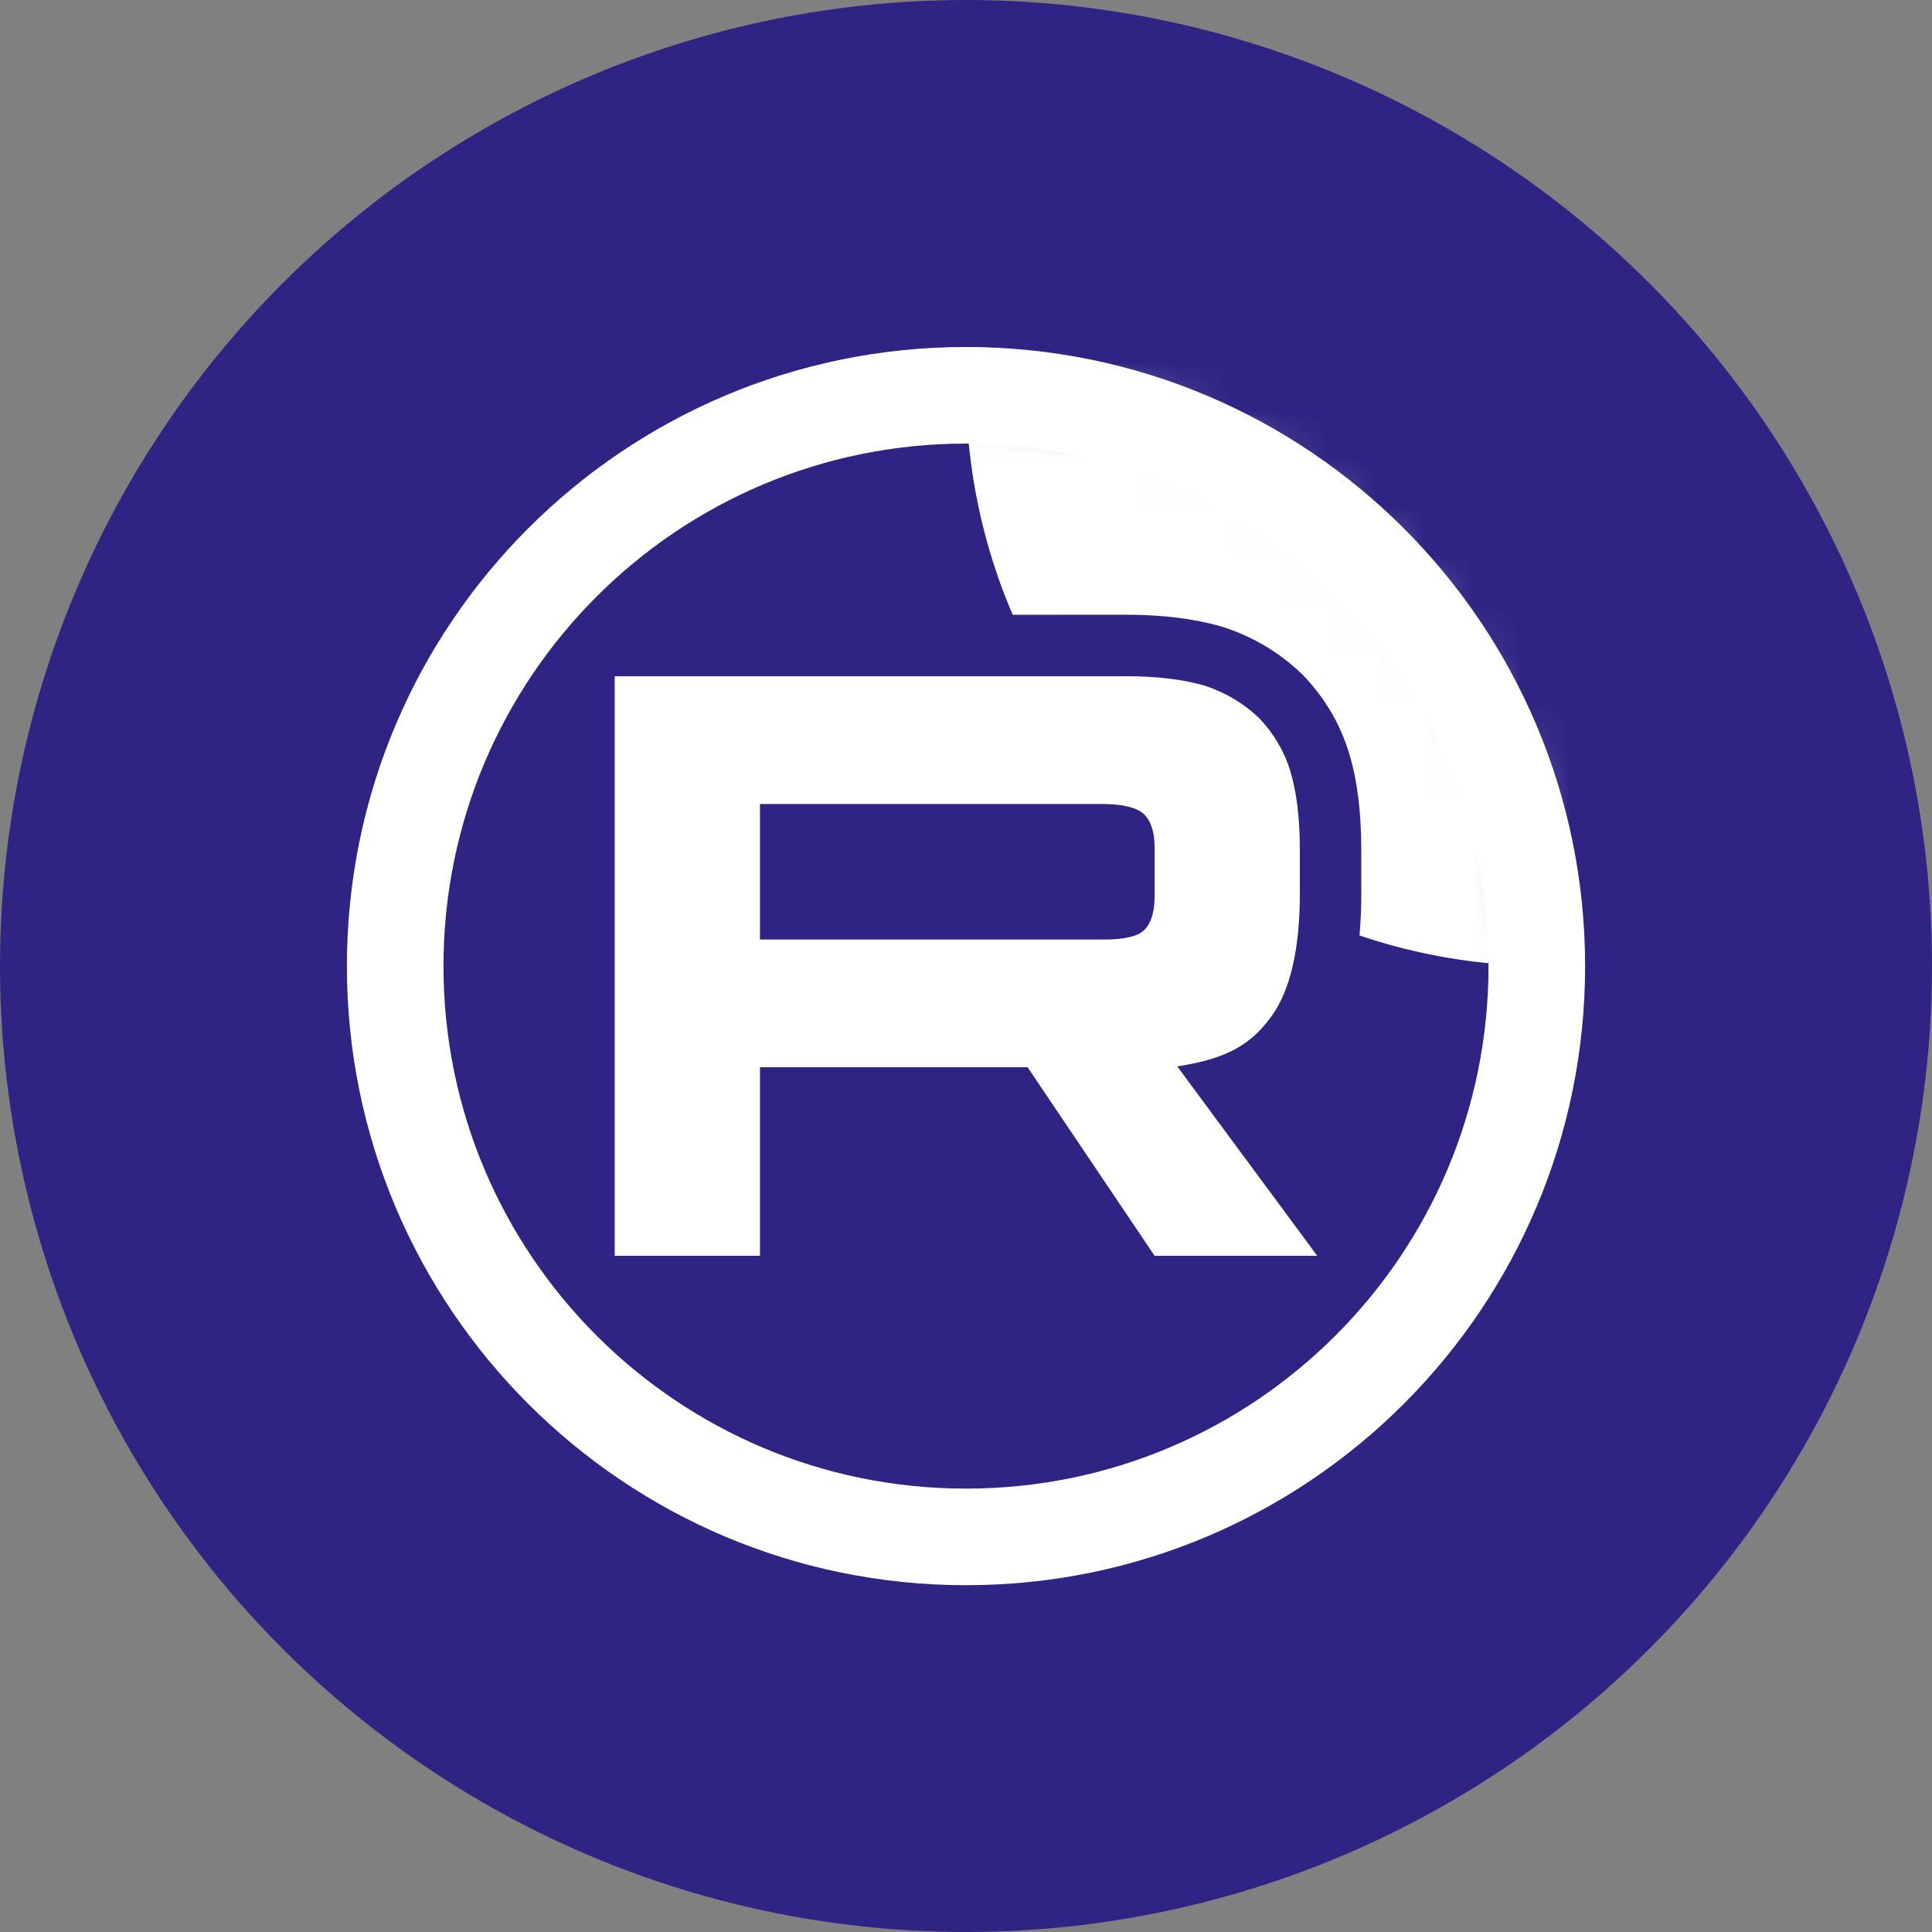
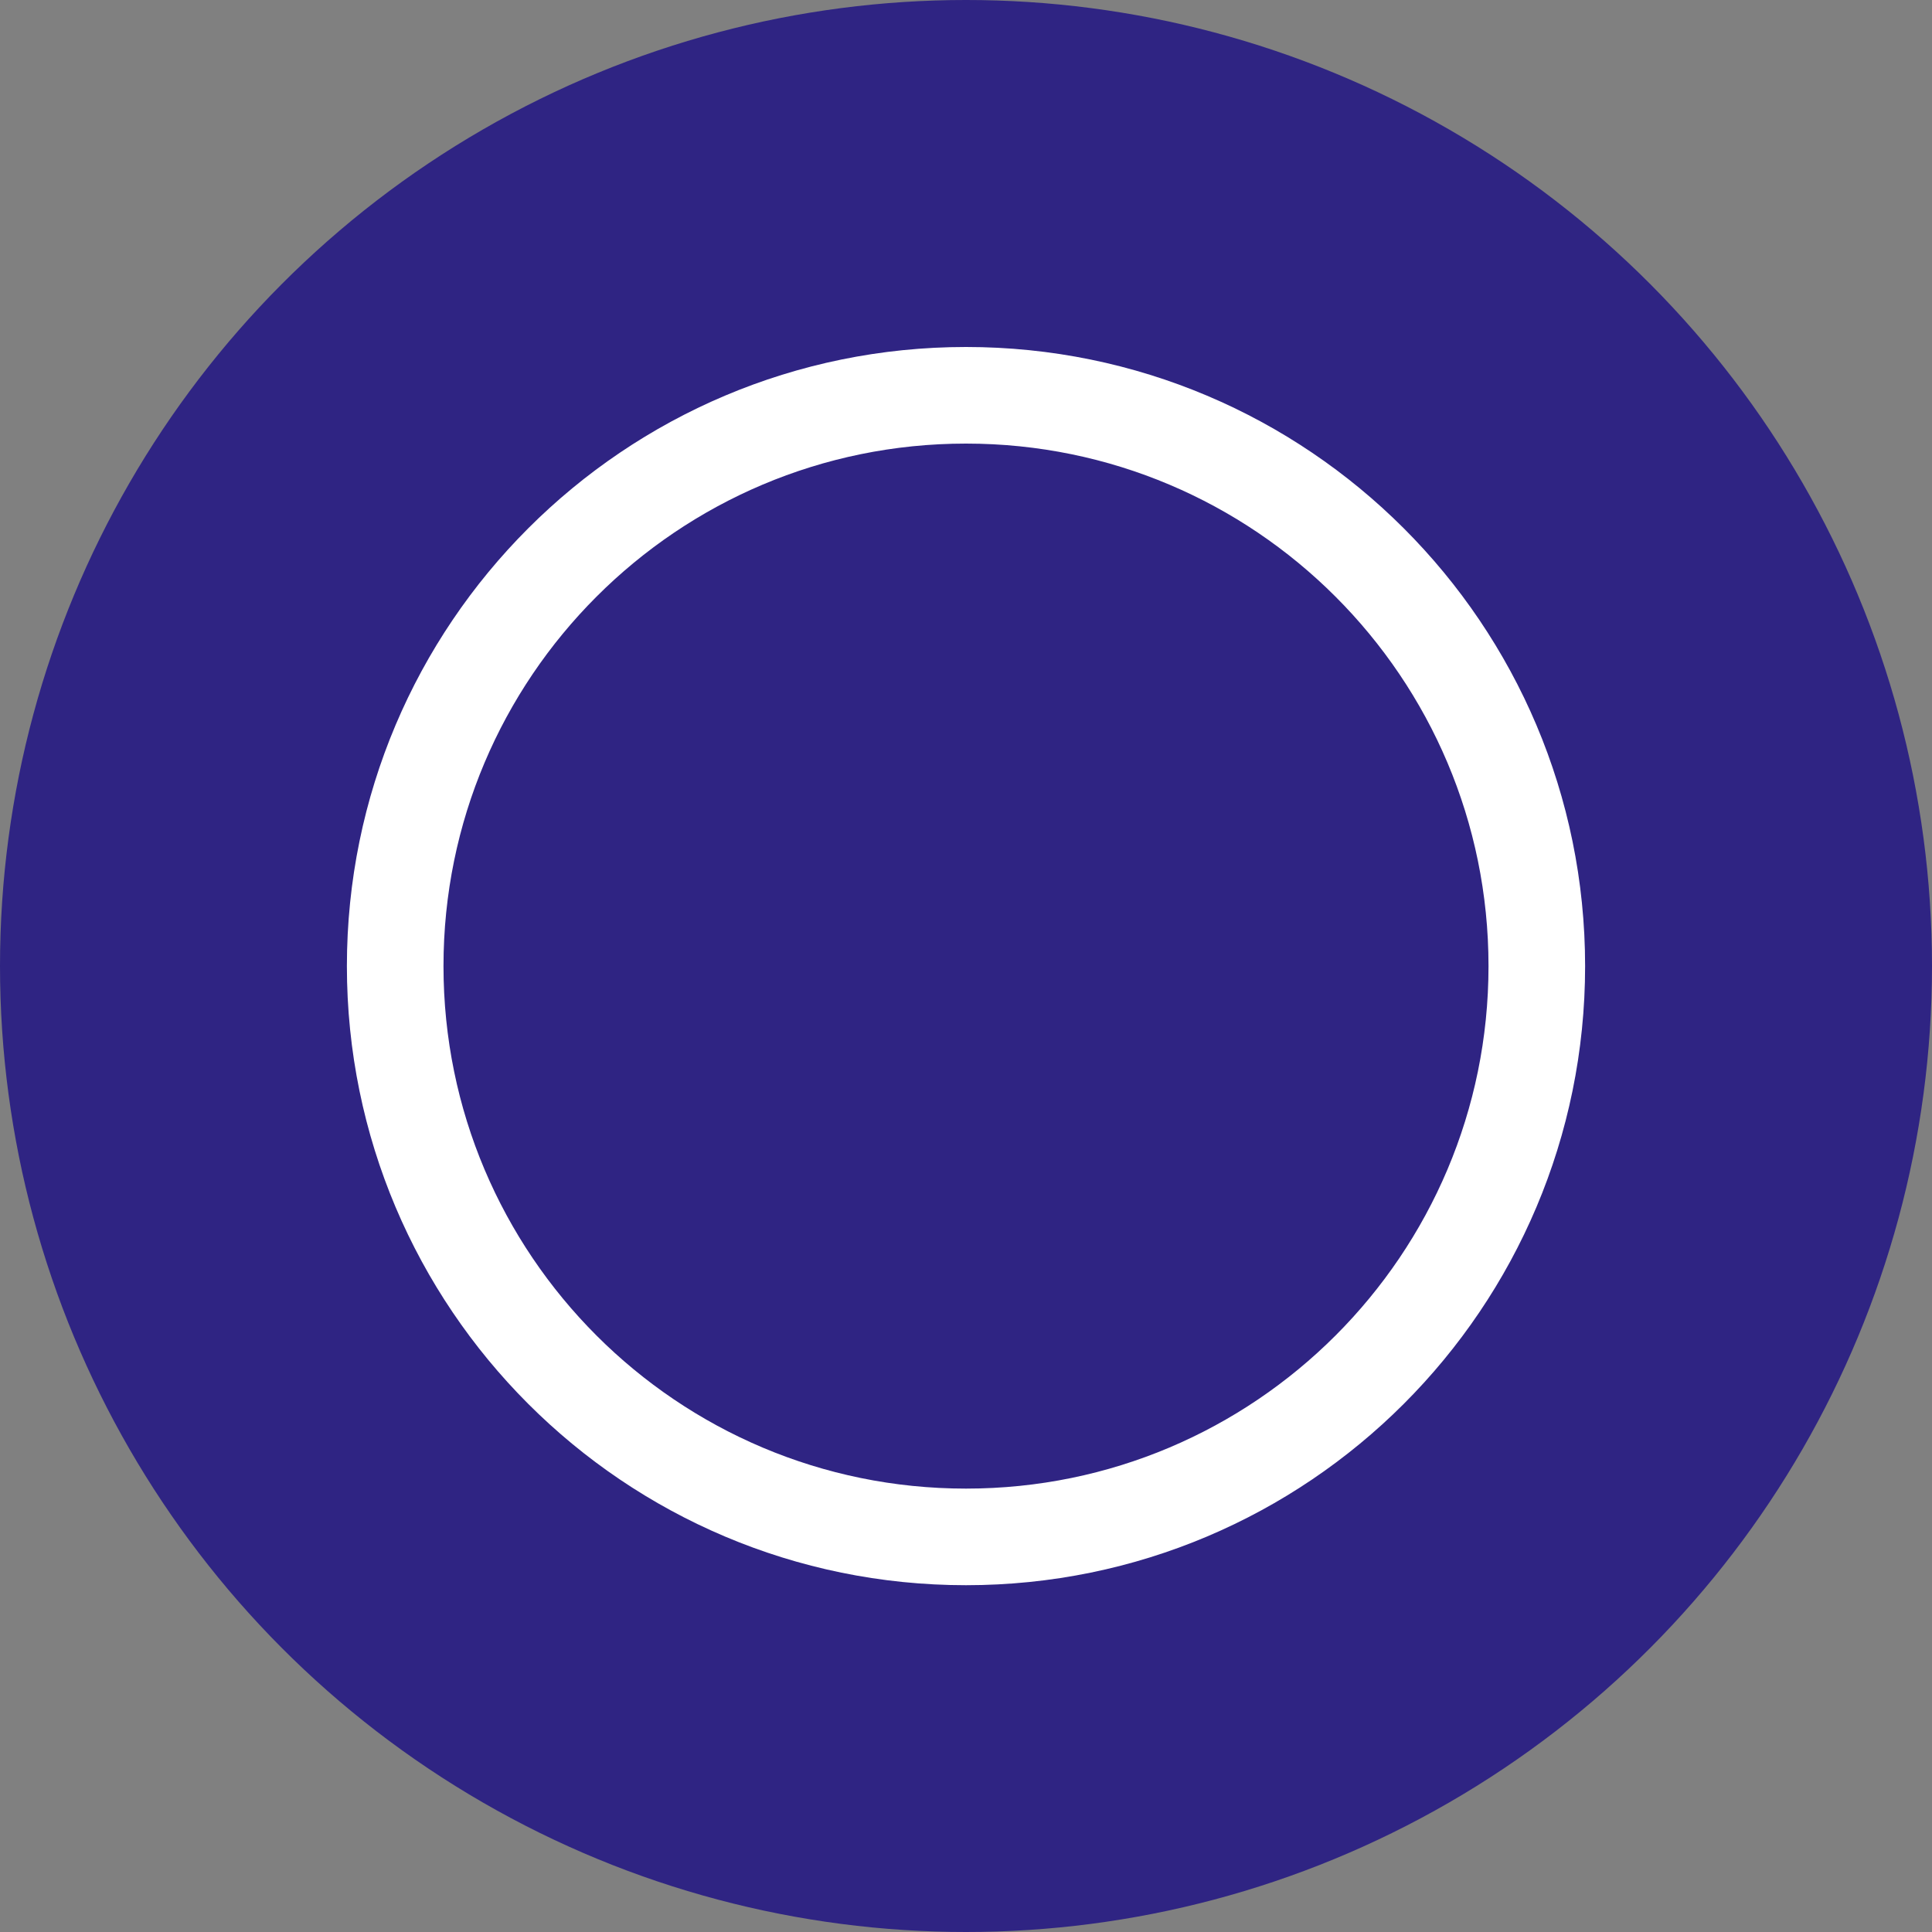
<svg xmlns="http://www.w3.org/2000/svg" width="40" height="40" viewBox="0 0 40 40" fill="none">
  <rect x="0" y="0" width="40" height="40" fill="#808080" stroke="none" />
  <circle cx="20" cy="20" r="20" fill="#2F2483" />
  <mask id="mask0_865_499" style="mask-type:luminance" maskUnits="userSpaceOnUse" x="8" y="8" width="24" height="24">
-     <path d="M32 20C32 13.373 26.627 8 20 8C13.373 8 8 13.373 8 20C8 26.627 13.373 32 20 32C26.627 32 32 26.627 32 20Z" fill="white" />
-   </mask>
+     </mask>
  <g mask="url(#mask0_865_499)">
-     <path d="M22.824 19.452H15.734V16.646H22.824C23.238 16.646 23.526 16.718 23.671 16.845C23.815 16.971 23.905 17.204 23.905 17.546V18.553C23.905 18.913 23.815 19.147 23.671 19.273C23.526 19.399 23.238 19.453 22.824 19.453V19.452ZM23.311 14.001H12.727V26H15.734V22.096H21.275L23.905 26H27.272L24.373 22.078C25.442 21.919 25.922 21.592 26.317 21.052C26.713 20.512 26.912 19.649 26.912 18.497V17.598C26.912 16.915 26.84 16.375 26.713 15.961C26.587 15.547 26.372 15.187 26.065 14.864C25.741 14.558 25.381 14.343 24.949 14.198C24.516 14.072 23.976 14 23.311 14V14.001Z" fill="white" />
-     <path d="M43.999 8C43.999 14.627 38.627 20 31.999 20C30.652 20 29.356 19.778 28.147 19.368C28.173 19.083 28.184 18.792 28.184 18.497V17.598C28.184 16.834 28.105 16.16 27.93 15.59C27.743 14.974 27.421 14.445 26.989 13.989L26.965 13.963L26.939 13.94C26.479 13.504 25.957 13.193 25.352 12.991L25.328 12.983L25.305 12.976C24.728 12.808 24.063 12.727 23.31 12.727H22.038V12.728H20.966C20.344 11.277 19.999 9.679 19.999 8C19.999 1.373 25.372 -4 31.999 -4C38.627 -4 43.999 1.373 43.999 8Z" fill="white" />
-   </g>
+     </g>
  <path d="M31.818 20.002C31.818 13.475 26.527 8.184 20 8.184C13.473 8.184 8.182 13.475 8.182 20.002C8.182 26.529 13.473 31.82 20 31.82C26.527 31.82 31.818 26.529 31.818 20.002Z" stroke="white" stroke-width="2" />
</svg>